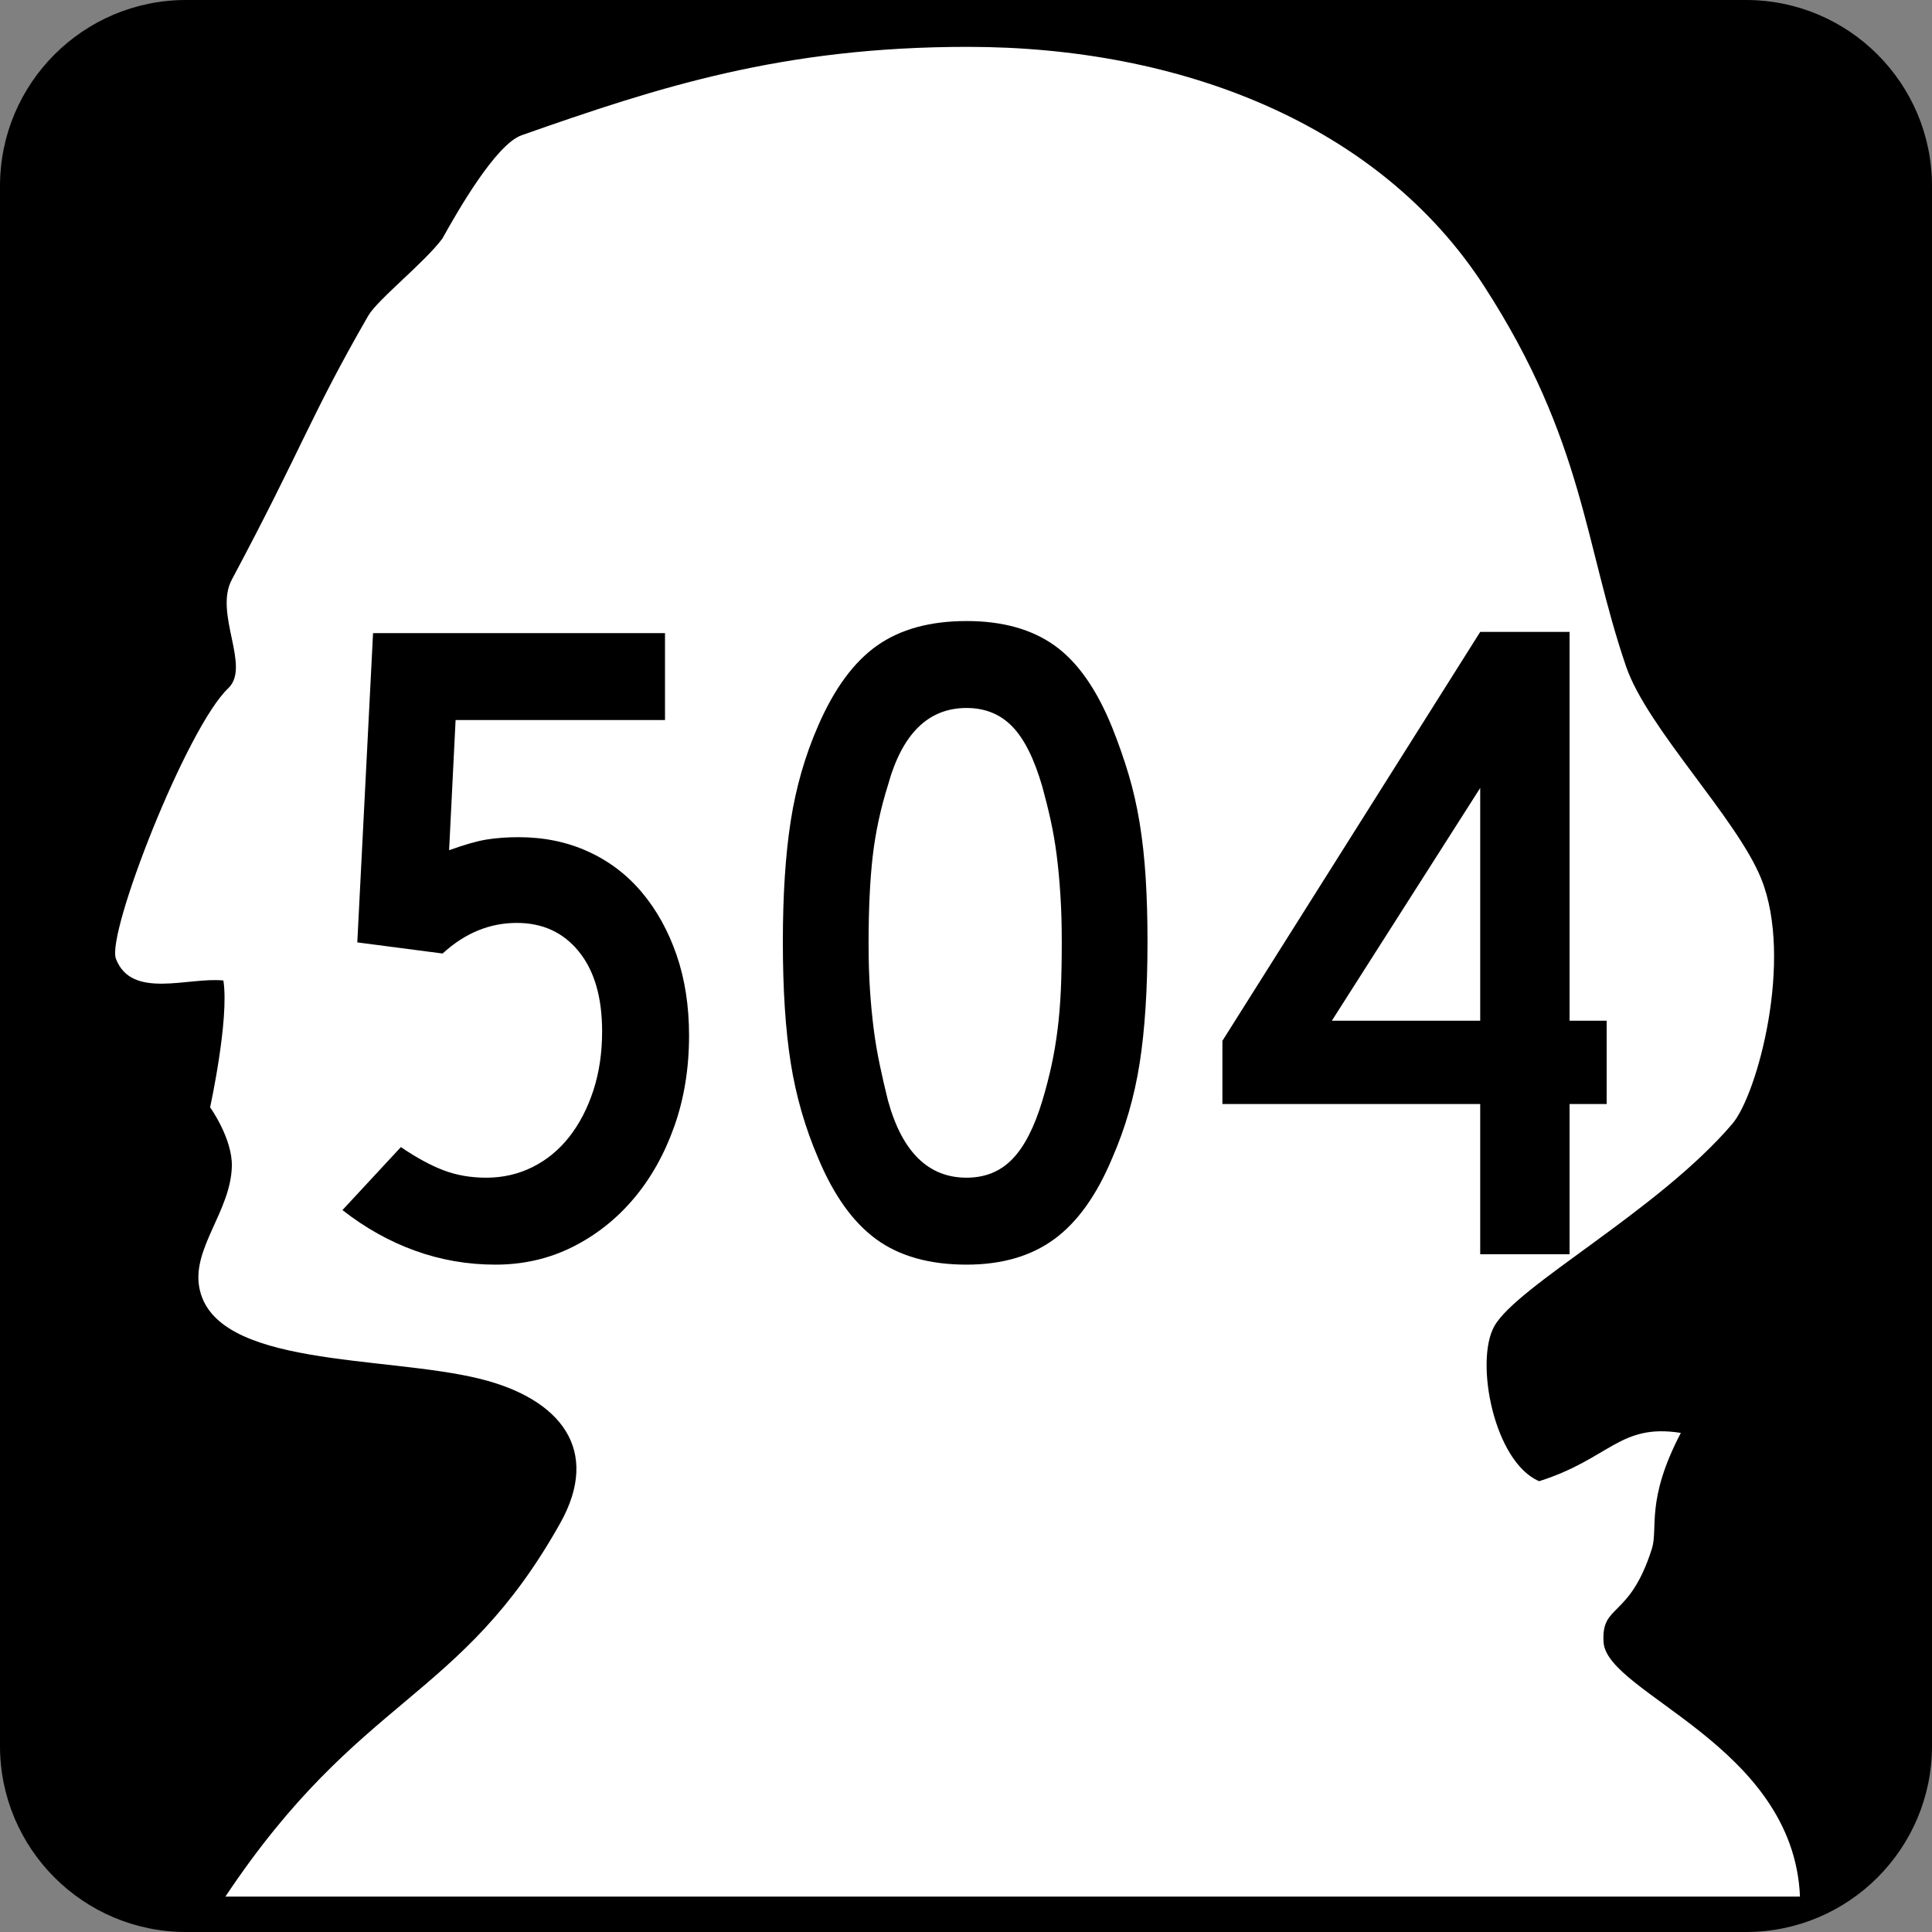
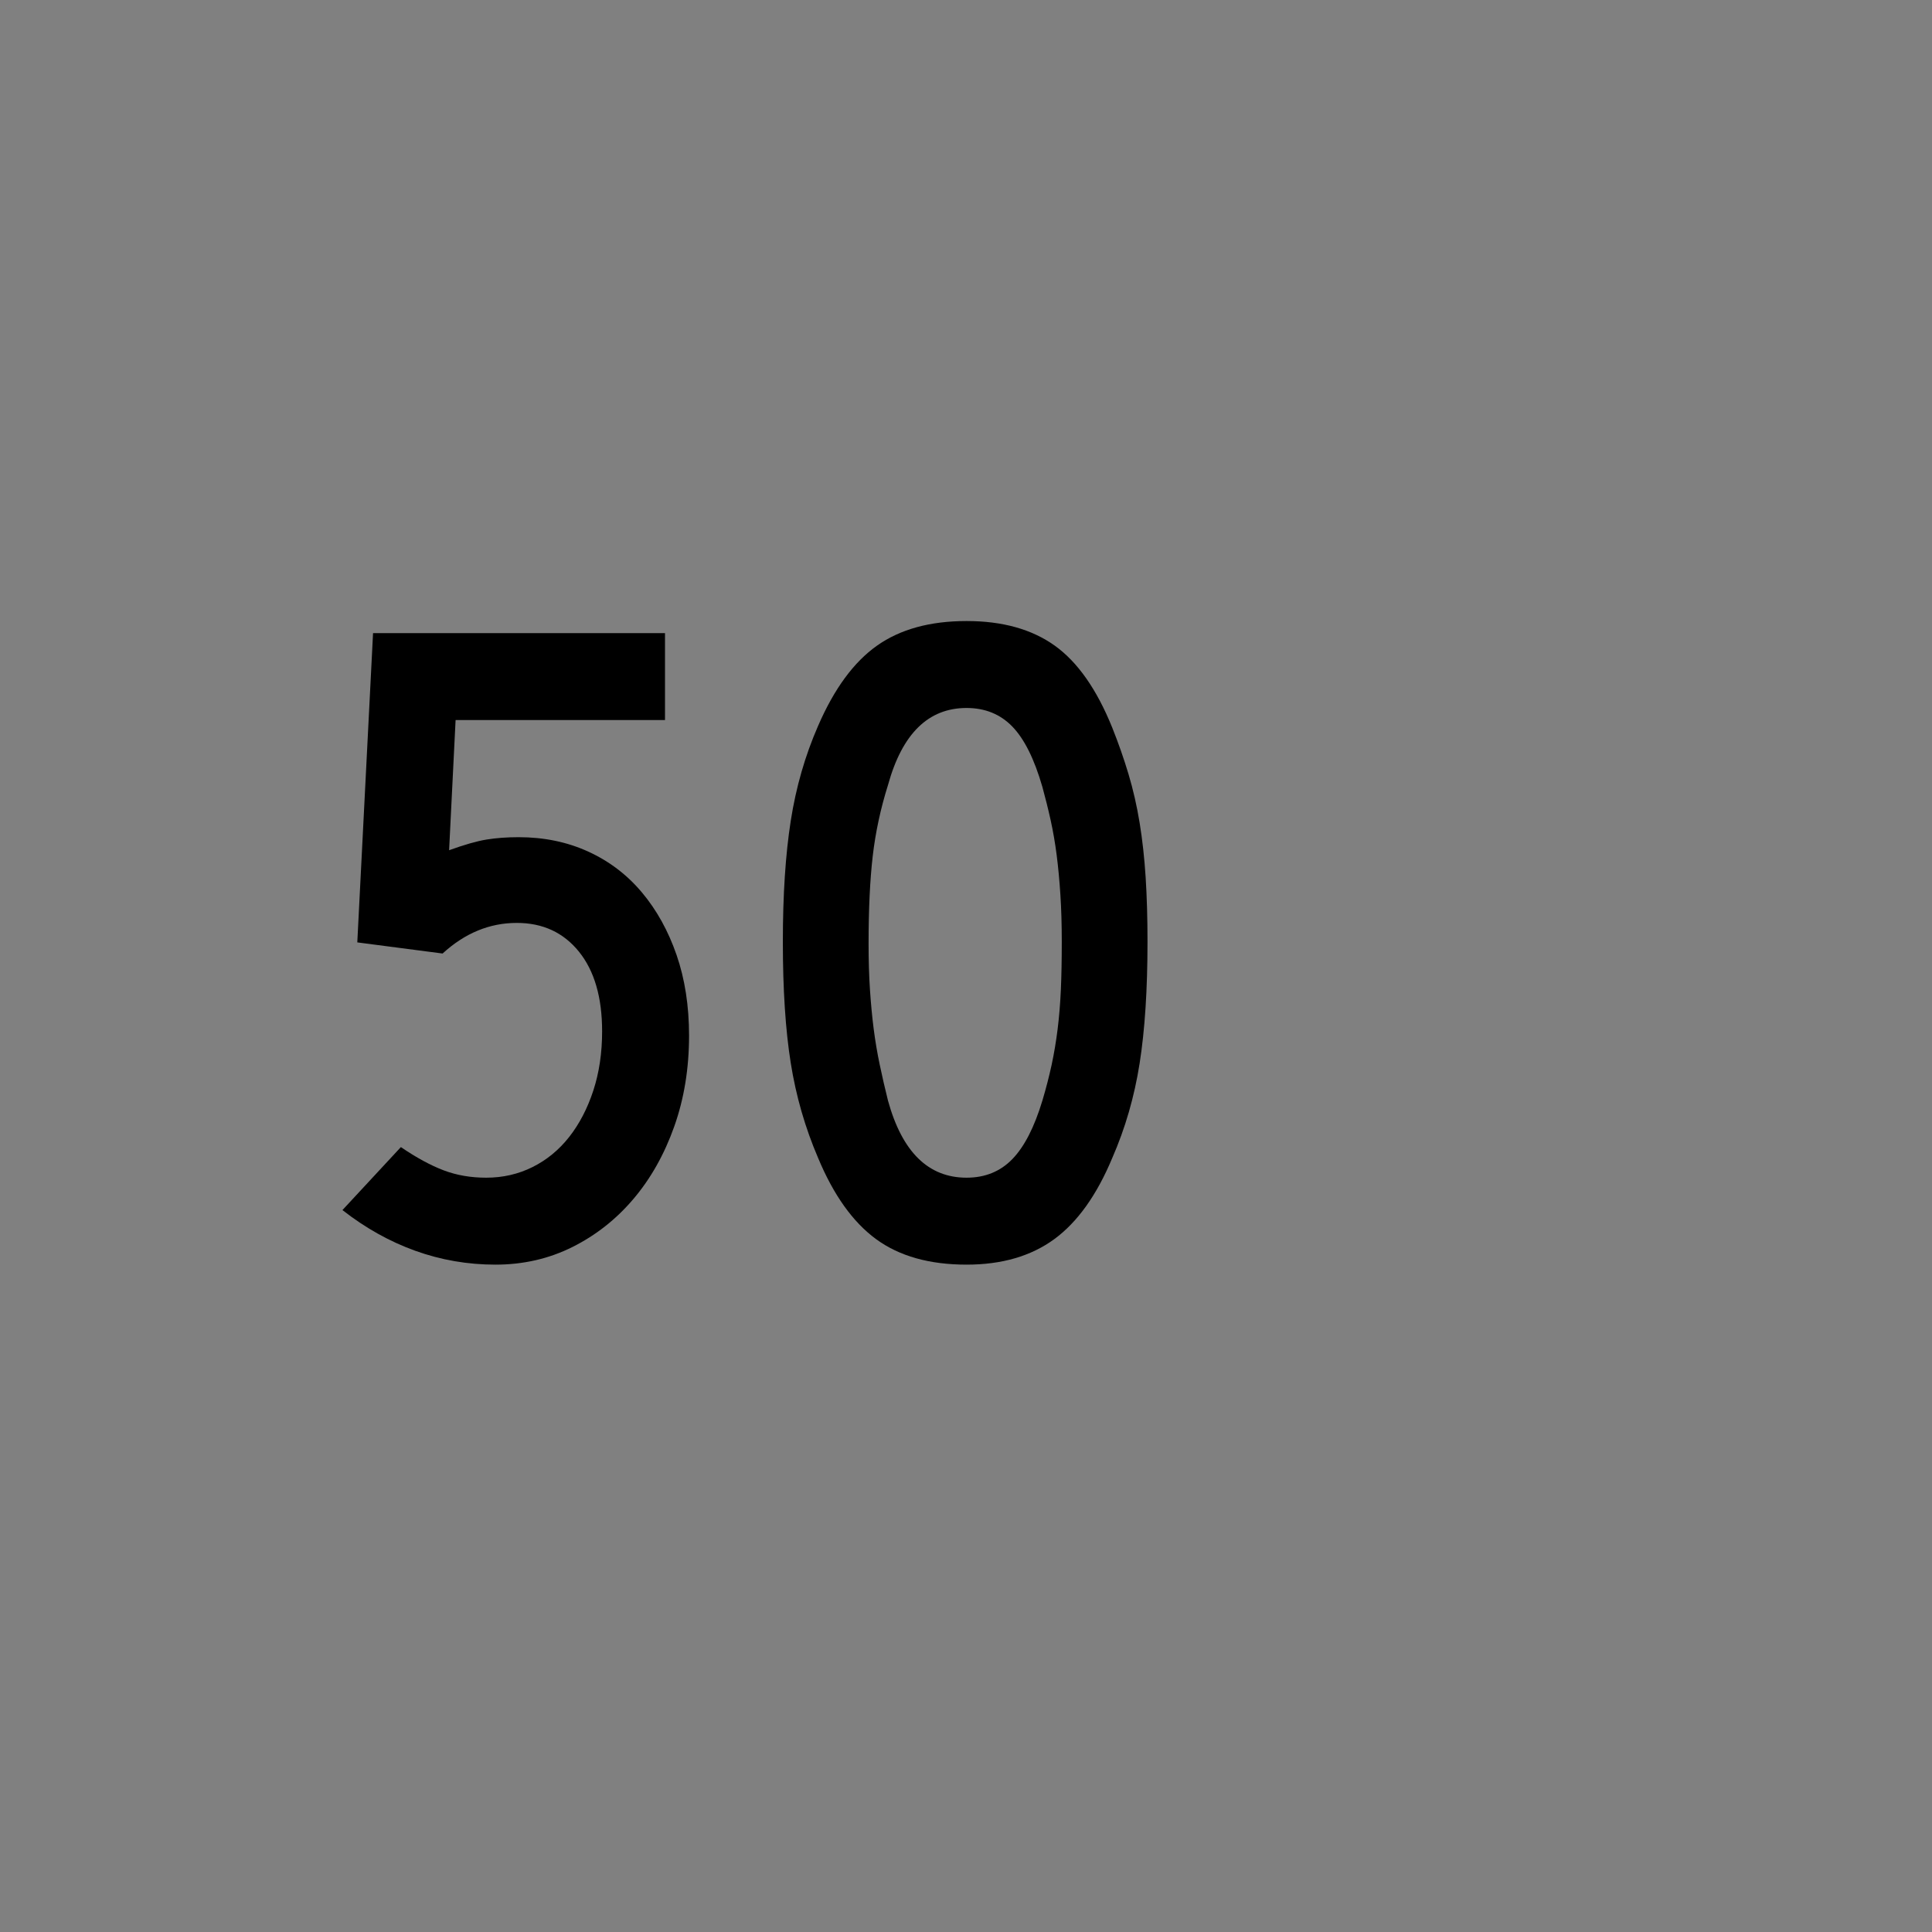
<svg xmlns="http://www.w3.org/2000/svg" width="600" height="600" viewBox="0 0 600 600" style="overflow:visible;enable-background:new 0 0 600 600" xml:space="preserve">
  <rect x="0" y="0" width="600" height="600" fill="#808080" stroke="none" />
  <g id="Layer_1">
    <g id="Shield_62_">
-       <path id="Background_1_" d="M600,542.227C600,574.125,574.125,600,542.227,600H57.782C25.869,600,0,574.125,0,542.227V57.782     C0,25.869,25.869,0,57.782,0h484.444C574.125,0,600,25.869,600,57.782V542.227z" />
-       <path id="Head_1_" style="fill:#FFFFFF;" d="M69.375,304.5C58.5,303.375,40.86,310.506,36,297.75     c-3-7.875,21.964-71.769,34.875-84C78,207,66.352,190.588,72,180c22.21-41.643,24.129-50.279,42.363-81.952     c2.877-4.995,17.584-16.603,23.036-23.991C142.195,65.417,154.022,44.804,162,42c42.58-14.971,80.971-27.448,138.554-27.448     c66.226,0,127.89,24.047,160.444,74.449C492,137.001,492,168.999,505.002,207c6.551,19.14,34.482,47.2,42,66     c9.996,24.999-1.189,66.832-9,76.002c-23.004,27-67.096,50.338-74.004,63c-6,10.998-0.029,41.988,14.004,48     c22.002-6.996,24.996-18,43.998-15c-10.998,21-6.967,29.607-9,36c-7.002,21.996-15.762,16.834-15,28.998     c1.002,16.002,58.998,31.998,61.002,79.002H69.999c42-63,72.882-60.434,104.001-116.004c12.741-22.752,0.003-38.566-24.75-44.748     c-29.637-7.4-82.875-3.375-87.375-28.5c-2.186-12.205,9.75-23.625,10.125-37.5c0.234-8.631-6.75-18.375-6.75-18.375     S71.25,316.5,69.375,304.5z" />
-     </g>
+       </g>
    <g>
      <path d="M213.993,321.617c0,10.178-1.535,19.588-4.6,28.225s-7.277,16.125-12.639,22.459s-11.689,11.326-18.984,14.971     s-15.264,5.473-23.9,5.473c-8.643,0-16.945-1.441-24.914-4.307c-7.969-2.871-15.504-7.084-22.605-12.639l18.146-19.559     c4.793,3.264,9.211,5.666,13.242,7.201s8.449,2.303,13.254,2.303c5.18,0,9.979-1.102,14.396-3.305s8.209-5.32,11.379-9.352     c3.164-4.031,5.66-8.824,7.488-14.391c1.822-5.561,2.736-11.701,2.736-18.416c0-10.547-2.402-18.791-7.201-24.738     c-4.805-5.947-11.232-8.924-19.295-8.924c-8.449,0-16.131,3.17-23.045,9.504l-26.49-3.457l4.893-96.047h90.668v27h-65.033     l-2.016,40.424c4.793-1.734,8.684-2.842,11.66-3.322s6.287-0.727,9.938-0.727c7.869,0,15.064,1.488,21.592,4.465     c6.521,2.977,12.082,7.201,16.676,12.674s8.186,11.947,10.775,19.436C212.698,304.057,213.993,312.406,213.993,321.617z" />
      <path d="M356.367,292.52c0,14.789-0.82,27.363-2.449,37.729c-1.629,10.371-4.465,20.162-8.496,29.373     c-4.805,11.525-10.805,19.928-18.012,25.207c-7.21,5.273-16.286,7.916-27.231,7.916c-11.531,0-20.895-2.643-28.102-7.916     c-7.207-5.279-13.207-13.682-18.006-25.207c-4.037-9.404-6.873-19.242-8.502-29.514c-1.635-10.271-2.449-22.799-2.449-37.588     c0-14.59,0.814-27.117,2.449-37.582c1.629-10.465,4.465-20.303,8.502-29.525c4.992-11.52,11.092-19.822,18.299-24.908     c7.201-5.086,16.471-7.635,27.809-7.635c11.139,0,20.262,2.549,27.372,7.635c7.113,5.086,13.066,13.582,17.871,25.488     c1.922,4.799,3.598,9.598,5.039,14.396c1.441,4.805,2.59,9.844,3.457,15.123s1.488,10.945,1.875,16.992     S356.367,285.225,356.367,292.52z M329.742,292.52c0-5.379-0.141-10.283-0.434-14.701c-0.281-4.418-0.668-8.502-1.148-12.252     s-1.102-7.354-1.863-10.811s-1.629-6.92-2.578-10.383c-2.496-8.648-5.604-14.895-9.337-18.738s-8.467-5.766-14.209-5.766     c-11.865,0-19.998,7.98-24.398,23.93c-2.297,7.301-3.879,14.654-4.74,22.055s-1.289,16.482-1.289,27.24     c0,5.191,0.141,9.949,0.428,14.273s0.668,8.361,1.148,12.111s1.102,7.447,1.869,11.098c0.762,3.65,1.623,7.395,2.584,11.238     c4.4,15.955,12.533,23.93,24.398,23.93c5.742,0,10.477-1.922,14.209-5.766s6.841-9.896,9.337-18.164     c1.148-3.844,2.098-7.541,2.871-11.098c0.762-3.551,1.383-7.254,1.863-11.098s0.809-7.928,1.008-12.252     C329.648,303.043,329.742,298.098,329.742,292.52z" />
-       <path d="M487.441,342.869v46.658h-27.75v-46.658h-80.063V323.24l80.063-126.996h27.75v120.75h11.52v25.875H487.441z      M459.691,244.707l-46.078,72.287h46.078V244.707z" />
    </g>
  </g>
</svg>